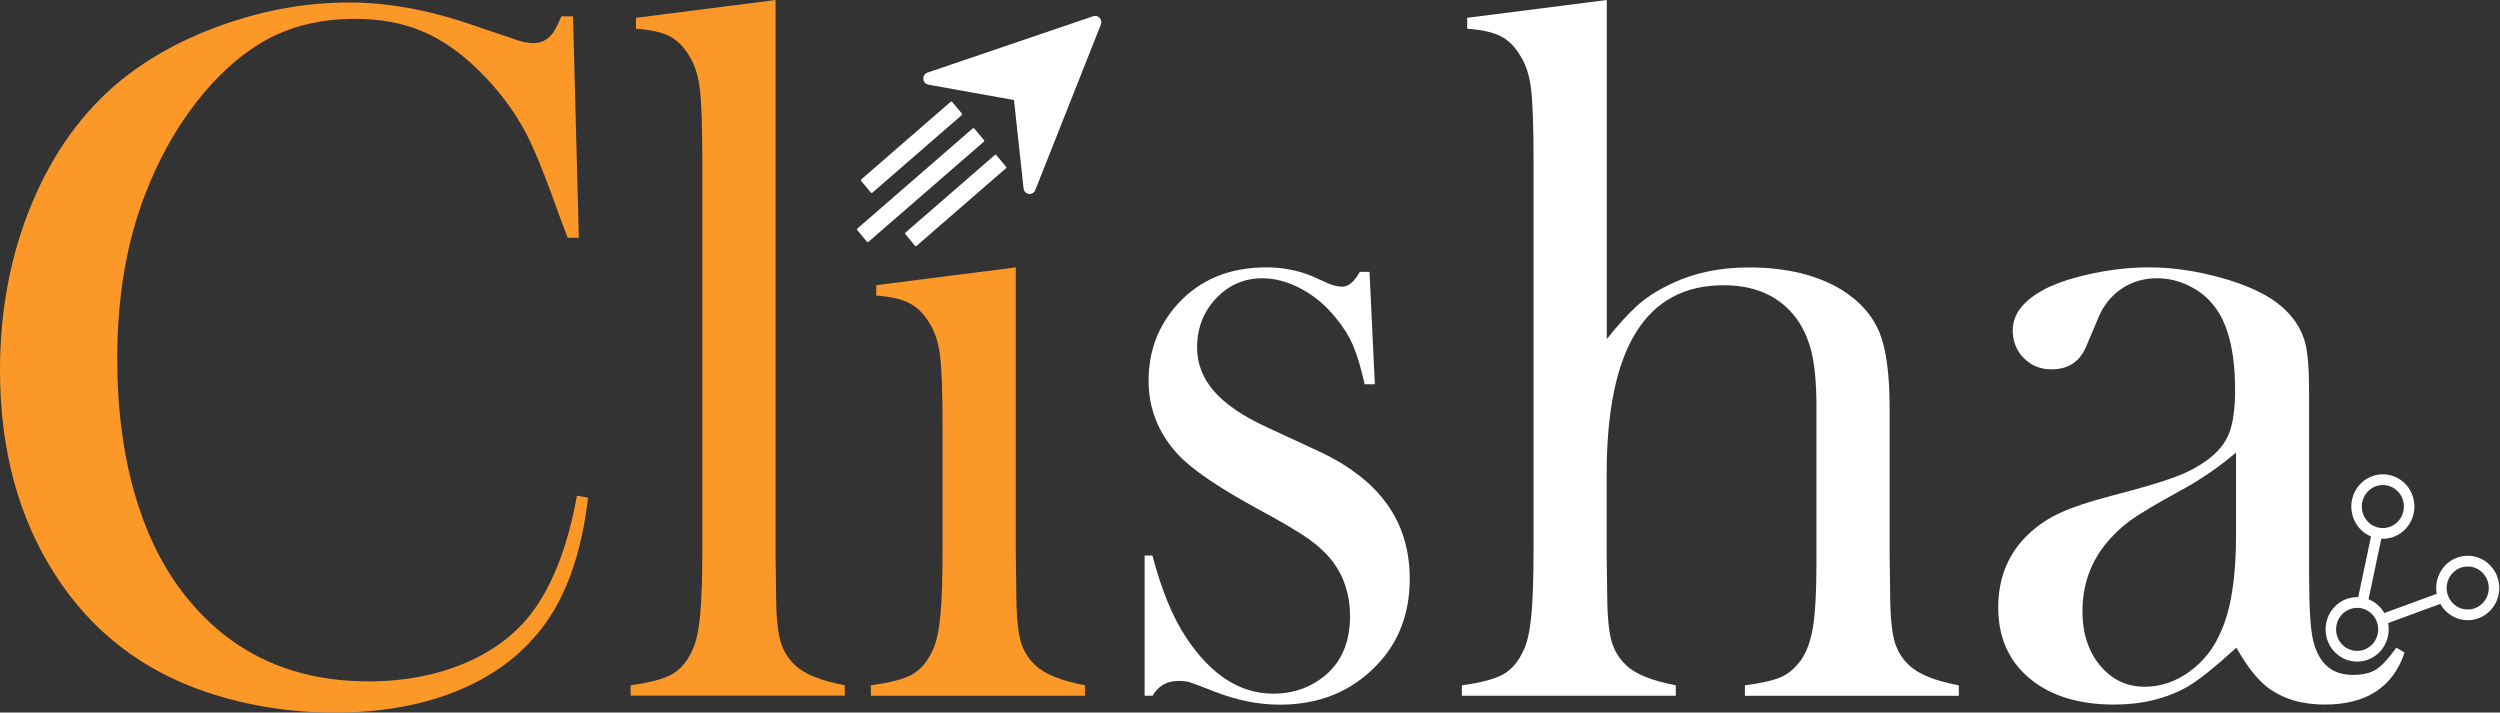
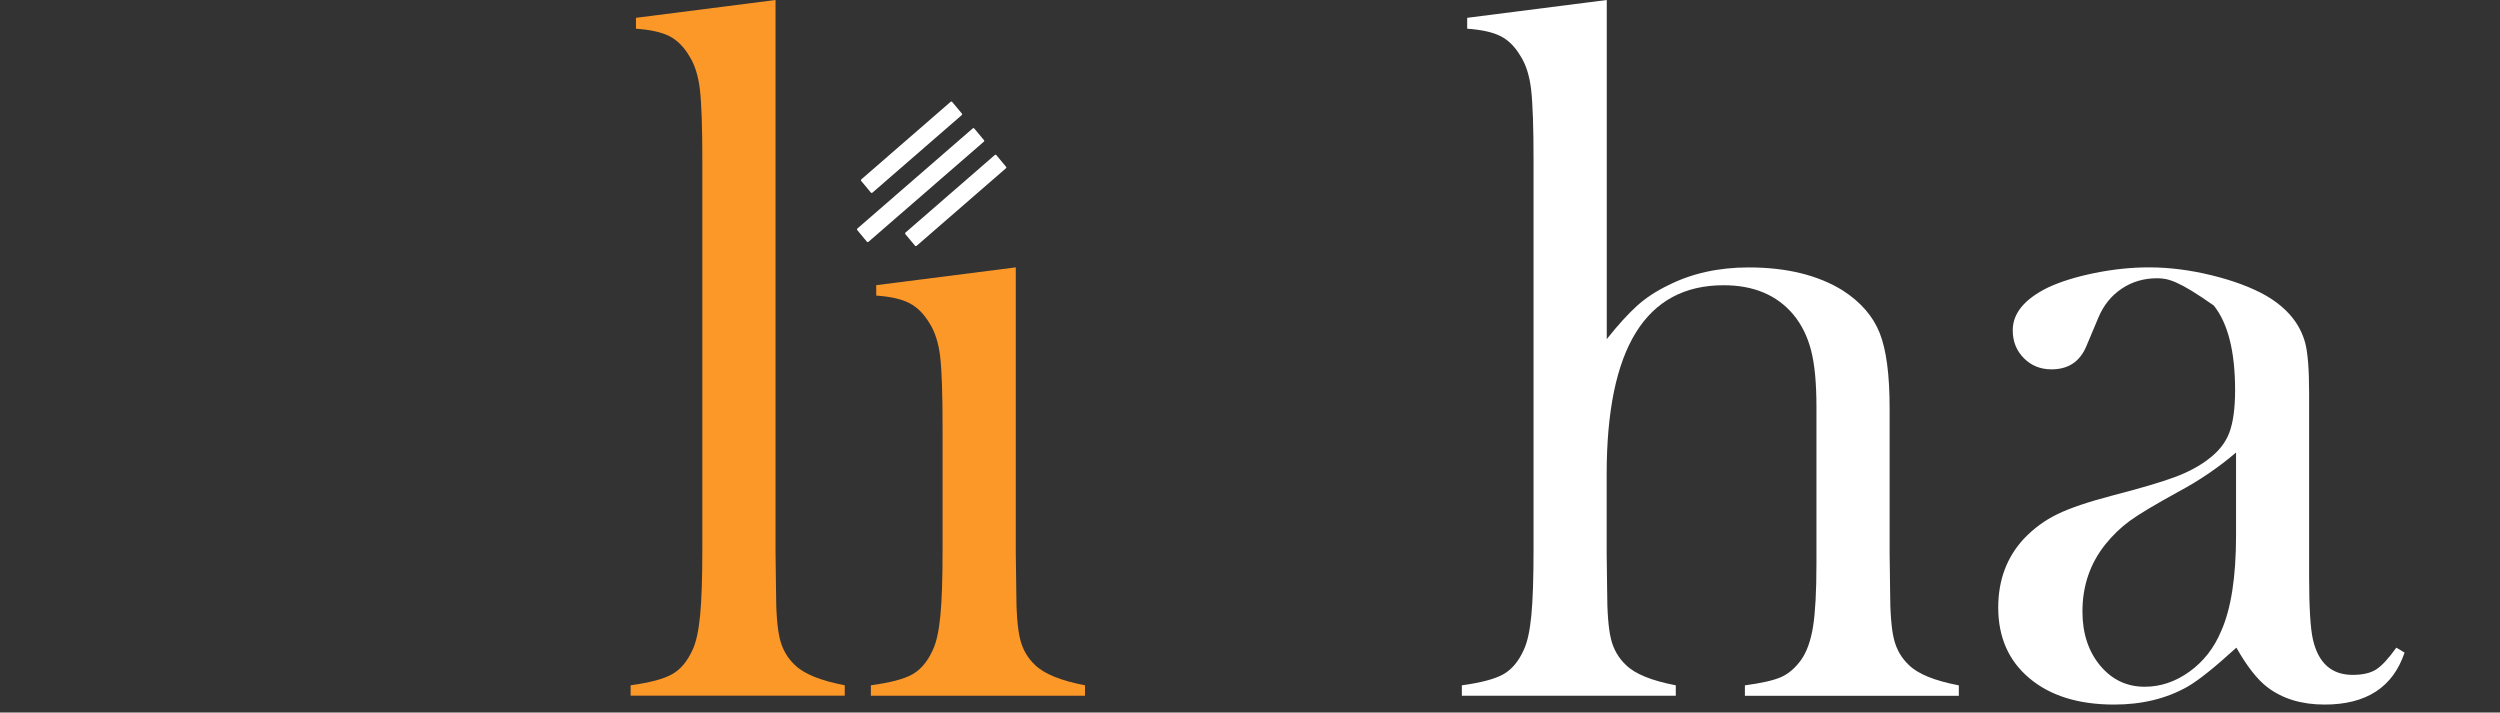
<svg xmlns="http://www.w3.org/2000/svg" width="207" height="59" viewBox="0 0 207 59" fill="none">
  <rect x="0" y="0" width="207" height="59" fill="#333333" stroke="none" />
  <path d="M79.638 9.525L72.228 15.959C72.192 15.987 72.145 15.983 72.114 15.951L71.302 14.976C71.274 14.94 71.278 14.892 71.309 14.859L78.719 8.425C78.755 8.397 78.802 8.401 78.834 8.433L79.646 9.408C79.677 9.444 79.673 9.497 79.638 9.525Z" fill="white" />
  <path d="M83.296 13.928L75.886 20.363C75.851 20.391 75.803 20.387 75.772 20.355L74.96 19.38C74.932 19.343 74.936 19.295 74.968 19.263L82.378 12.828C82.413 12.8 82.46 12.804 82.492 12.836L83.304 13.812C83.335 13.844 83.332 13.896 83.296 13.928Z" fill="white" />
  <path d="M81.468 11.725L71.902 20.029C71.866 20.057 71.819 20.053 71.787 20.021L70.975 19.046C70.948 19.009 70.952 18.961 70.983 18.929L80.549 10.625C80.585 10.597 80.632 10.601 80.664 10.633L81.476 11.608C81.507 11.645 81.503 11.697 81.468 11.725Z" fill="white" />
-   <path d="M90.525 1.341L76.797 6.01C76.58 6.087 76.434 6.304 76.454 6.538C76.47 6.776 76.643 6.969 76.868 7.01L83.959 8.283L84.751 15.599C84.774 15.833 84.956 16.022 85.184 16.055C85.338 16.079 85.492 16.022 85.598 15.922C85.649 15.873 85.693 15.809 85.72 15.74L91.152 2.03C91.227 1.84 91.187 1.631 91.053 1.482C90.919 1.333 90.71 1.276 90.525 1.341Z" fill="white" />
-   <path d="M47.447 1.354L47.928 19.682H47.006C46.71 18.888 46.486 18.288 46.324 17.877C45.39 15.254 44.625 13.3 44.038 12.015C42.994 9.718 41.484 7.615 39.505 5.702C38.008 4.251 36.459 3.2 34.855 2.543C33.25 1.886 31.445 1.56 29.439 1.56C26.416 1.56 23.799 2.229 21.58 3.57C19.629 4.747 17.808 6.435 16.125 8.635C14.442 10.834 13.062 13.345 11.994 16.157C10.469 20.121 9.708 24.63 9.708 29.686C9.708 33.977 10.228 37.844 11.273 41.289C12.317 44.734 13.838 47.615 15.845 49.939C19.534 54.258 24.429 56.418 30.523 56.418C33.57 56.418 36.313 55.878 38.745 54.798C41.177 53.718 43.065 52.196 44.401 50.225C45.95 47.957 47.073 44.895 47.771 41.044L48.693 41.209C48.185 45.528 47.034 48.956 45.244 51.499C43.534 53.932 41.173 55.789 38.165 57.075C35.158 58.36 31.674 59.001 27.716 59.001C24.027 59.001 20.496 58.441 17.13 57.32C11.754 55.515 7.556 52.256 4.537 47.542C1.517 42.828 0 37.2 0 30.669C0 25.665 0.883 21.052 2.649 16.829C4.414 12.607 6.874 9.211 10.027 6.64C12.459 4.674 15.368 3.107 18.75 1.947C22.131 0.786 25.521 0.206 28.919 0.206C32.155 0.206 35.576 0.835 39.186 2.092L42.473 3.2C43.116 3.445 43.675 3.57 44.156 3.57C44.826 3.57 45.374 3.284 45.8 2.708C45.985 2.434 46.214 1.983 46.482 1.354H47.447Z" fill="#FC9828" />
  <path d="M52.662 1.475L64.215 0V45.721L64.254 48.835C64.254 50.692 64.361 52.054 64.573 52.908C64.786 53.77 65.2 54.487 65.815 55.06C66.564 55.797 67.939 56.357 69.946 56.74V57.602H52.217V56.74C53.821 56.522 54.972 56.212 55.666 55.817C56.359 55.422 56.923 54.749 57.349 53.794C57.644 53.166 57.849 52.215 57.971 50.946C58.093 49.681 58.153 47.844 58.153 45.447V13.312C58.153 10.524 58.086 8.562 57.952 7.413C57.818 6.265 57.522 5.334 57.069 4.633C56.615 3.868 56.068 3.32 55.425 2.994C54.783 2.667 53.86 2.462 52.658 2.377V1.475H52.662Z" fill="#FC9828" />
  <path d="M72.555 23.612L84.107 22.138V45.751L84.147 48.854C84.147 50.707 84.253 52.057 84.466 52.919C84.679 53.781 85.093 54.49 85.707 55.066C86.456 55.795 87.832 56.36 89.838 56.742V57.605H72.109V56.742C73.714 56.525 74.865 56.223 75.558 55.828C76.252 55.433 76.816 54.756 77.241 53.805C77.537 53.185 77.742 52.234 77.864 50.969C77.986 49.704 78.045 47.879 78.045 45.481V35.409C78.045 32.609 77.978 30.639 77.844 29.511C77.71 28.383 77.415 27.468 76.961 26.759C76.508 26.002 75.96 25.445 75.318 25.111C74.675 24.769 73.753 24.559 72.551 24.474V23.612H72.555Z" fill="#FC9828" />
-   <path d="M94.776 57.6V45.997H95.419C96.168 48.842 97.102 51.11 98.221 52.802C100.275 55.892 102.675 57.435 105.422 57.435C107.101 57.435 108.556 56.916 109.786 55.876C111.118 54.728 111.784 53.1 111.784 50.997C111.784 49.277 111.303 47.77 110.345 46.489C109.809 45.804 109.139 45.175 108.323 44.603C107.511 44.031 106.144 43.221 104.224 42.186C100.866 40.353 98.623 38.826 97.504 37.593C95.904 35.844 95.103 33.822 95.103 31.525C95.103 29.064 95.908 26.948 97.512 25.172C99.356 23.149 101.804 22.138 104.851 22.138C106.215 22.138 107.484 22.384 108.662 22.875L110.026 23.491C110.456 23.657 110.83 23.737 111.149 23.737C111.658 23.737 112.139 23.326 112.592 22.508H113.396L113.837 31.815H112.994C112.698 30.502 112.387 29.45 112.056 28.657C111.721 27.863 111.248 27.097 110.637 26.36C109.813 25.321 108.851 24.507 107.756 23.922C106.668 23.334 105.584 23.04 104.516 23.04C103.022 23.04 101.753 23.592 100.696 24.7C99.648 25.808 99.12 27.166 99.12 28.781C99.12 30.119 99.593 31.332 100.539 32.411C101.485 33.491 102.947 34.482 104.922 35.385L109.163 37.351C111.697 38.528 113.593 39.99 114.846 41.739C116.1 43.487 116.726 45.55 116.726 47.931C116.726 50.8 115.816 53.181 113.999 55.066C111.914 57.254 109.238 58.346 105.978 58.346C104.212 58.346 102.423 57.991 100.602 57.278C99.427 56.815 98.718 56.549 98.477 56.48C98.237 56.412 97.93 56.38 97.555 56.38C96.621 56.38 95.912 56.791 95.431 57.609H94.776V57.6Z" fill="white" />
  <path d="M133.04 0V28.078C133.974 26.901 134.806 25.995 135.527 25.338C136.248 24.681 137.119 24.109 138.132 23.618C140.083 22.635 142.302 22.143 144.789 22.143C147.947 22.143 150.552 22.784 152.609 24.069C154.079 25.024 155.088 26.188 155.636 27.566C156.184 28.944 156.46 31.011 156.46 33.771V45.729L156.5 48.839C156.5 50.696 156.606 52.058 156.819 52.92C157.032 53.782 157.445 54.492 158.06 55.068C158.809 55.805 160.185 56.365 162.191 56.748V57.61H144.478V56.748C145.893 56.558 146.898 56.325 147.501 56.051C148.104 55.777 148.64 55.313 149.121 54.657C149.602 53.98 149.933 53.049 150.122 51.877C150.307 50.7 150.402 48.968 150.402 46.675V33.686C150.402 31.724 150.256 30.169 149.961 29.02C149.665 27.872 149.176 26.873 148.479 26.035C147.119 24.424 145.199 23.618 142.716 23.618C136.264 23.618 133.032 28.831 133.032 39.258V45.809L133.071 48.835C133.071 50.692 133.178 52.054 133.391 52.916C133.603 53.778 134.017 54.487 134.632 55.064C135.377 55.801 136.753 56.361 138.755 56.744V57.606H121.042V56.744C122.646 56.526 123.797 56.216 124.491 55.821C125.184 55.426 125.748 54.753 126.174 53.798C126.469 53.17 126.674 52.219 126.797 50.95C126.919 49.685 126.978 47.848 126.978 45.451V13.312C126.978 10.524 126.911 8.562 126.777 7.413C126.643 6.265 126.347 5.334 125.894 4.633C125.441 3.868 124.893 3.32 124.25 2.994C123.608 2.667 122.686 2.462 121.483 2.377V1.475L133.04 0Z" fill="white" />
-   <path d="M198.416 53.624L199.098 54.035C198.136 56.904 195.929 58.338 192.48 58.338C190.576 58.338 188.996 57.858 187.742 56.904C186.914 56.275 186.055 55.183 185.172 53.624C183.379 55.264 182.023 56.343 181.117 56.863C179.374 57.846 177.352 58.338 175.051 58.338C172.106 58.338 169.769 57.613 168.043 56.166C166.316 54.72 165.453 52.762 165.453 50.304C165.453 48.036 166.163 46.134 167.578 44.607C168.382 43.761 169.304 43.084 170.344 42.577C171.389 42.069 172.899 41.557 174.877 41.038C177.203 40.437 178.921 39.929 180.033 39.519C181.144 39.108 182.07 38.616 182.819 38.044C183.675 37.416 184.262 36.678 184.585 35.832C184.904 34.986 185.066 33.81 185.066 32.307C185.066 29.108 184.479 26.771 183.3 25.296C182.764 24.611 182.078 24.068 181.235 23.657C180.391 23.246 179.516 23.04 178.606 23.04C177.51 23.04 176.533 23.326 175.677 23.902C174.822 24.474 174.18 25.268 173.754 26.279L172.753 28.657C172.217 29.942 171.255 30.582 169.864 30.582C168.953 30.582 168.192 30.276 167.578 29.66C166.963 29.043 166.655 28.274 166.655 27.343C166.655 25.949 167.617 24.773 169.548 23.818C170.593 23.326 171.882 22.923 173.423 22.609C174.964 22.295 176.47 22.138 177.94 22.138C179.599 22.138 181.329 22.355 183.123 22.794C184.916 23.234 186.418 23.794 187.62 24.474C189.362 25.486 190.446 26.799 190.876 28.411C191.088 29.233 191.195 30.611 191.195 32.553V47.721C191.195 50.292 191.301 52.041 191.514 52.971C191.967 54.913 193.063 55.88 194.801 55.88C195.629 55.88 196.279 55.731 196.748 55.429C197.217 55.127 197.773 54.526 198.416 53.624ZM185.141 37.472C183.702 38.701 182.118 39.781 180.38 40.711C178.432 41.779 177.092 42.585 176.343 43.129C175.598 43.676 174.921 44.329 174.306 45.095C173.052 46.678 172.426 48.523 172.426 50.63C172.426 52.435 172.914 53.922 173.884 55.099C174.861 56.275 176.091 56.863 177.585 56.863C178.894 56.863 180.123 56.448 181.286 55.614C182.441 54.78 183.32 53.668 183.903 52.274C184.727 50.441 185.145 47.79 185.145 44.321V37.472H185.141Z" fill="white" />
-   <path d="M206.115 46.739C205.063 45.732 203.407 45.784 202.422 46.86C201.835 47.5 201.614 48.363 201.76 49.168L197.424 50.76C197.302 50.546 197.144 50.345 196.959 50.164C196.707 49.922 196.419 49.74 196.116 49.62L197.172 44.608C197.909 44.644 198.662 44.362 199.206 43.77C200.191 42.694 200.14 41.002 199.087 39.995C198.035 38.987 196.38 39.04 195.394 40.115C194.409 41.191 194.46 42.883 195.513 43.891C195.757 44.124 196.029 44.301 196.321 44.418L195.26 49.442C194.535 49.418 193.802 49.7 193.266 50.284C192.281 51.36 192.332 53.052 193.384 54.059C194.437 55.067 196.092 55.014 197.077 53.939C197.676 53.286 197.893 52.408 197.736 51.59L202.059 50.002C202.185 50.232 202.347 50.442 202.544 50.631C203.597 51.638 205.252 51.586 206.237 50.51C207.219 49.438 207.168 47.746 206.115 46.739ZM196.108 43.242C195.406 42.569 195.371 41.441 196.029 40.724C196.687 40.007 197.791 39.97 198.492 40.643C199.194 41.316 199.229 42.444 198.571 43.161C197.913 43.878 196.809 43.915 196.108 43.242ZM196.443 53.33C195.785 54.047 194.681 54.084 193.979 53.411C193.278 52.738 193.242 51.61 193.901 50.893C194.559 50.176 195.662 50.139 196.364 50.812C197.066 51.485 197.097 52.613 196.443 53.33ZM205.599 49.906C204.941 50.623 203.837 50.659 203.135 49.986C202.434 49.313 202.398 48.185 203.057 47.468C203.715 46.751 204.818 46.715 205.52 47.388C206.222 48.06 206.257 49.189 205.599 49.906Z" fill="white" />
+   <path d="M198.416 53.624L199.098 54.035C198.136 56.904 195.929 58.338 192.48 58.338C190.576 58.338 188.996 57.858 187.742 56.904C186.914 56.275 186.055 55.183 185.172 53.624C183.379 55.264 182.023 56.343 181.117 56.863C179.374 57.846 177.352 58.338 175.051 58.338C172.106 58.338 169.769 57.613 168.043 56.166C166.316 54.72 165.453 52.762 165.453 50.304C165.453 48.036 166.163 46.134 167.578 44.607C168.382 43.761 169.304 43.084 170.344 42.577C171.389 42.069 172.899 41.557 174.877 41.038C177.203 40.437 178.921 39.929 180.033 39.519C181.144 39.108 182.07 38.616 182.819 38.044C183.675 37.416 184.262 36.678 184.585 35.832C184.904 34.986 185.066 33.81 185.066 32.307C185.066 29.108 184.479 26.771 183.3 25.296C180.391 23.246 179.516 23.04 178.606 23.04C177.51 23.04 176.533 23.326 175.677 23.902C174.822 24.474 174.18 25.268 173.754 26.279L172.753 28.657C172.217 29.942 171.255 30.582 169.864 30.582C168.953 30.582 168.192 30.276 167.578 29.66C166.963 29.043 166.655 28.274 166.655 27.343C166.655 25.949 167.617 24.773 169.548 23.818C170.593 23.326 171.882 22.923 173.423 22.609C174.964 22.295 176.47 22.138 177.94 22.138C179.599 22.138 181.329 22.355 183.123 22.794C184.916 23.234 186.418 23.794 187.62 24.474C189.362 25.486 190.446 26.799 190.876 28.411C191.088 29.233 191.195 30.611 191.195 32.553V47.721C191.195 50.292 191.301 52.041 191.514 52.971C191.967 54.913 193.063 55.88 194.801 55.88C195.629 55.88 196.279 55.731 196.748 55.429C197.217 55.127 197.773 54.526 198.416 53.624ZM185.141 37.472C183.702 38.701 182.118 39.781 180.38 40.711C178.432 41.779 177.092 42.585 176.343 43.129C175.598 43.676 174.921 44.329 174.306 45.095C173.052 46.678 172.426 48.523 172.426 50.63C172.426 52.435 172.914 53.922 173.884 55.099C174.861 56.275 176.091 56.863 177.585 56.863C178.894 56.863 180.123 56.448 181.286 55.614C182.441 54.78 183.32 53.668 183.903 52.274C184.727 50.441 185.145 47.79 185.145 44.321V37.472H185.141Z" fill="white" />
</svg>